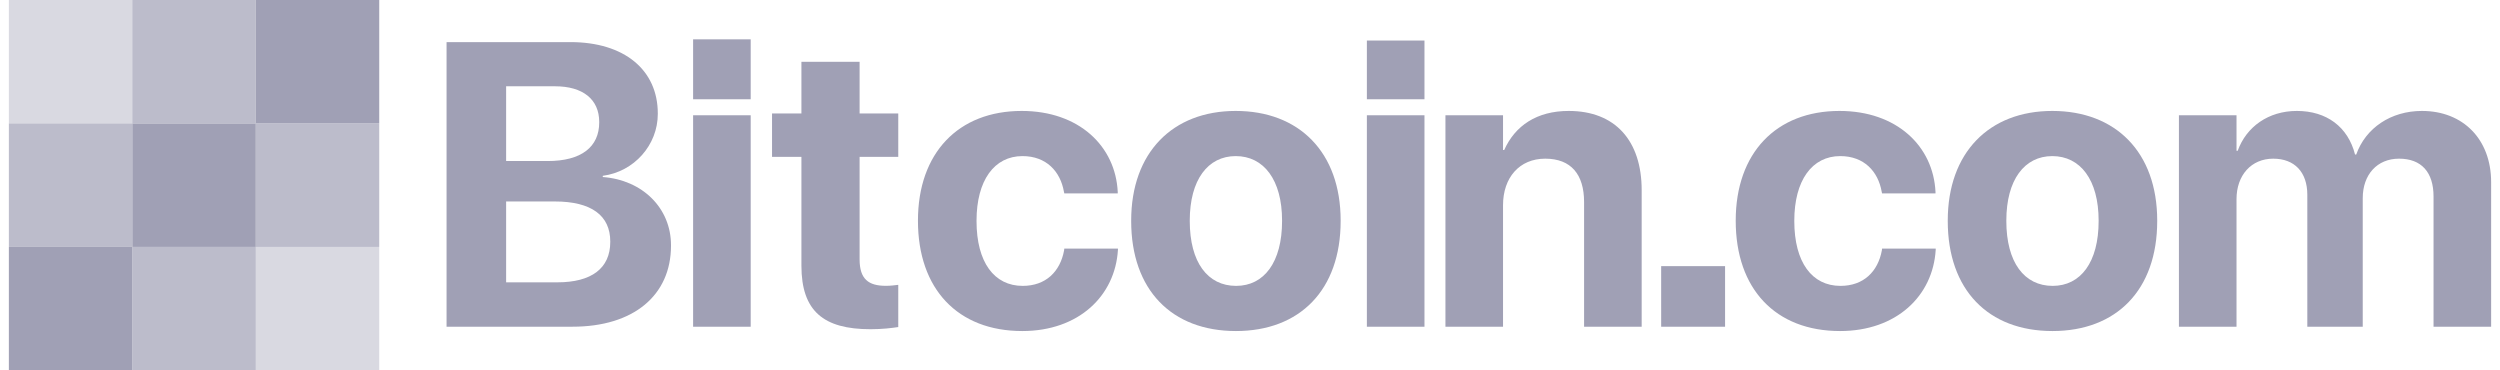
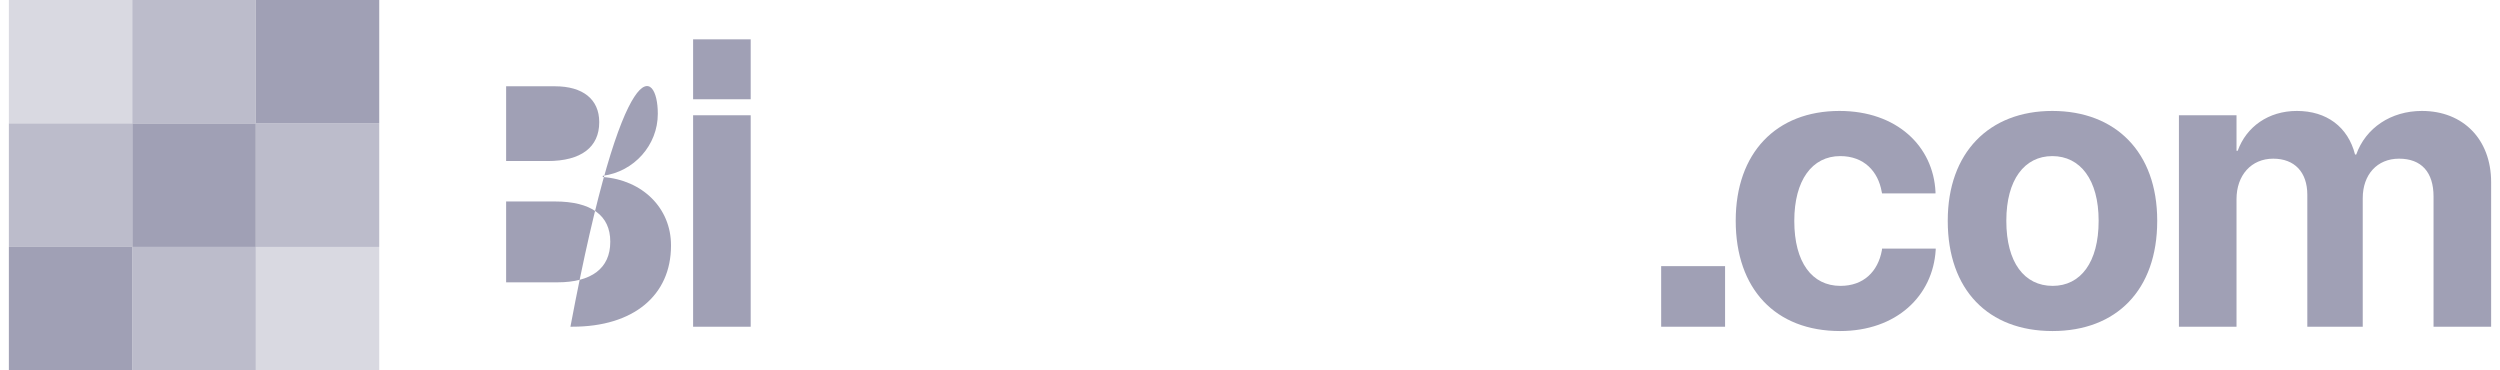
<svg xmlns="http://www.w3.org/2000/svg" width="216" height="32" viewBox="0 0 216 32" fill="none">
  <rect opacity="0.4" x="0.766" width="10.667" height="10.667" fill="#A0A0B5" />
  <rect opacity="0.7" x="11.432" width="10.667" height="10.667" fill="#A0A0B5" />
  <rect x="22.099" width="10.667" height="10.667" fill="#A0A0B5" />
  <rect opacity="0.7" x="0.766" y="10.667" width="10.667" height="10.667" fill="#A0A0B5" />
  <rect x="11.432" y="10.667" width="10.667" height="10.667" fill="#A0A0B5" />
  <rect opacity="0.7" x="22.099" y="10.667" width="10.667" height="10.667" fill="#A0A0B5" />
  <rect x="0.766" y="21.334" width="10.667" height="10.667" fill="#A0A0B5" />
  <rect opacity="0.7" x="11.432" y="21.334" width="10.667" height="10.667" fill="#A0A0B5" />
  <rect opacity="0.4" x="22.099" y="21.334" width="10.667" height="10.667" fill="#A0A0B5" />
  <path d="M188.259 28.227V9.96H193.235V13.027H193.337C194.087 10.948 195.995 9.585 198.449 9.585C201.005 9.585 202.863 10.948 203.476 13.351H203.578C204.396 11.05 206.578 9.585 209.253 9.585C212.831 9.585 215.234 12.056 215.234 15.737V28.227H210.258V16.981C210.258 14.868 209.202 13.709 207.276 13.709C205.385 13.709 204.141 15.089 204.141 17.117V28.227H199.352V16.827C199.352 14.868 198.245 13.709 196.404 13.709C194.513 13.709 193.235 15.14 193.235 17.202V28.227H188.259Z" fill="#A0A0B5" />
  <path d="M177.335 28.602C171.779 28.602 168.286 25.041 168.286 19.094V19.06C168.286 13.181 171.865 9.585 177.318 9.585C182.788 9.585 186.383 13.146 186.383 19.06V19.094C186.383 25.058 182.856 28.602 177.335 28.602ZM177.352 24.7C179.772 24.7 181.322 22.655 181.322 19.094V19.06C181.322 15.532 179.737 13.487 177.318 13.487C174.915 13.487 173.347 15.532 173.347 19.06V19.094C173.347 22.672 174.898 24.7 177.352 24.7Z" fill="#A0A0B5" />
  <path d="M158.98 28.602C153.408 28.602 149.966 24.973 149.966 19.077V19.06C149.966 13.215 153.459 9.585 158.929 9.585C163.888 9.585 167.041 12.635 167.228 16.589V16.708H162.61L162.576 16.555C162.269 14.816 161.059 13.487 158.997 13.487C156.561 13.487 155.027 15.583 155.027 19.077V19.094C155.027 22.672 156.561 24.7 159.014 24.7C161.008 24.7 162.252 23.473 162.593 21.633L162.61 21.479H167.245V21.582C167.007 25.569 163.854 28.602 158.98 28.602Z" fill="#A0A0B5" />
  <path d="M143.525 28.228L143.524 22.996L149.046 22.996V28.228H143.525Z" fill="#A0A0B5" />
-   <path d="M124.886 28.227V9.96H129.862V12.959H129.964C130.901 10.863 132.776 9.585 135.536 9.585C139.558 9.585 141.841 12.158 141.841 16.435V28.227H136.865V17.458C136.865 15.072 135.741 13.709 133.508 13.709C131.276 13.709 129.862 15.345 129.862 17.73V28.227H124.886Z" fill="#A0A0B5" />
-   <path d="M123.074 8.579H118.098L118.098 3.5L123.074 3.501V8.579ZM118.098 28.229V9.961H123.074V28.229H118.098Z" fill="#A0A0B5" />
-   <path d="M106.783 28.602C101.228 28.602 97.734 25.041 97.734 19.094V19.06C97.734 13.181 101.313 9.585 106.766 9.585C112.236 9.585 115.832 13.146 115.832 19.06V19.094C115.832 25.058 112.304 28.602 106.783 28.602ZM106.8 24.7C109.22 24.7 110.771 22.655 110.771 19.094V19.06C110.771 15.532 109.186 13.487 106.766 13.487C104.363 13.487 102.795 15.532 102.795 19.06V19.094C102.795 22.672 104.346 24.7 106.8 24.7Z" fill="#A0A0B5" />
-   <path d="M88.325 28.602C82.753 28.602 79.311 24.973 79.311 19.077V19.06C79.311 13.215 82.804 9.585 88.274 9.585C93.233 9.585 96.385 12.635 96.573 16.589V16.708H91.955L91.921 16.555C91.614 14.816 90.404 13.487 88.342 13.487C85.905 13.487 84.372 15.583 84.372 19.077V19.094C84.372 22.672 85.905 24.7 88.359 24.7C90.353 24.7 91.597 23.473 91.938 21.633L91.955 21.479H96.59V21.582C96.351 25.569 93.199 28.602 88.325 28.602Z" fill="#A0A0B5" />
-   <path d="M75.207 28.444C71.152 28.444 69.243 26.876 69.243 22.957V13.551H66.704V9.802H69.243V5.337H74.27V9.802H77.61V13.551H74.27V22.412C74.27 24.116 75.037 24.695 76.537 24.695C76.98 24.695 77.303 24.644 77.61 24.61V28.257C77.048 28.342 76.247 28.444 75.207 28.444Z" fill="#A0A0B5" />
  <path d="M59.884 8.578L59.884 3.398L64.86 3.397L64.86 8.578L59.884 8.578ZM59.884 28.228V9.96H64.86V28.228H59.884Z" fill="#A0A0B5" />
-   <path d="M38.583 28.227V3.638H49.285C53.92 3.638 56.834 6.023 56.834 9.806V9.841C56.834 12.533 54.789 14.834 52.079 15.191V15.294C55.504 15.549 57.975 17.969 57.975 21.19V21.224C57.975 25.535 54.721 28.227 49.472 28.227H38.583ZM47.955 7.455H43.729V13.913H47.325C50.222 13.913 51.773 12.703 51.773 10.573V10.539C51.773 8.58 50.358 7.455 47.955 7.455ZM47.938 17.407H43.729V24.393H48.16C51.108 24.393 52.727 23.183 52.727 20.9V20.866C52.727 18.616 51.091 17.407 47.938 17.407Z" fill="#A0A0B5" />
+   <path d="M38.583 28.227H49.285C53.92 3.638 56.834 6.023 56.834 9.806V9.841C56.834 12.533 54.789 14.834 52.079 15.191V15.294C55.504 15.549 57.975 17.969 57.975 21.19V21.224C57.975 25.535 54.721 28.227 49.472 28.227H38.583ZM47.955 7.455H43.729V13.913H47.325C50.222 13.913 51.773 12.703 51.773 10.573V10.539C51.773 8.58 50.358 7.455 47.955 7.455ZM47.938 17.407H43.729V24.393H48.16C51.108 24.393 52.727 23.183 52.727 20.9V20.866C52.727 18.616 51.091 17.407 47.938 17.407Z" fill="#A0A0B5" />
</svg>